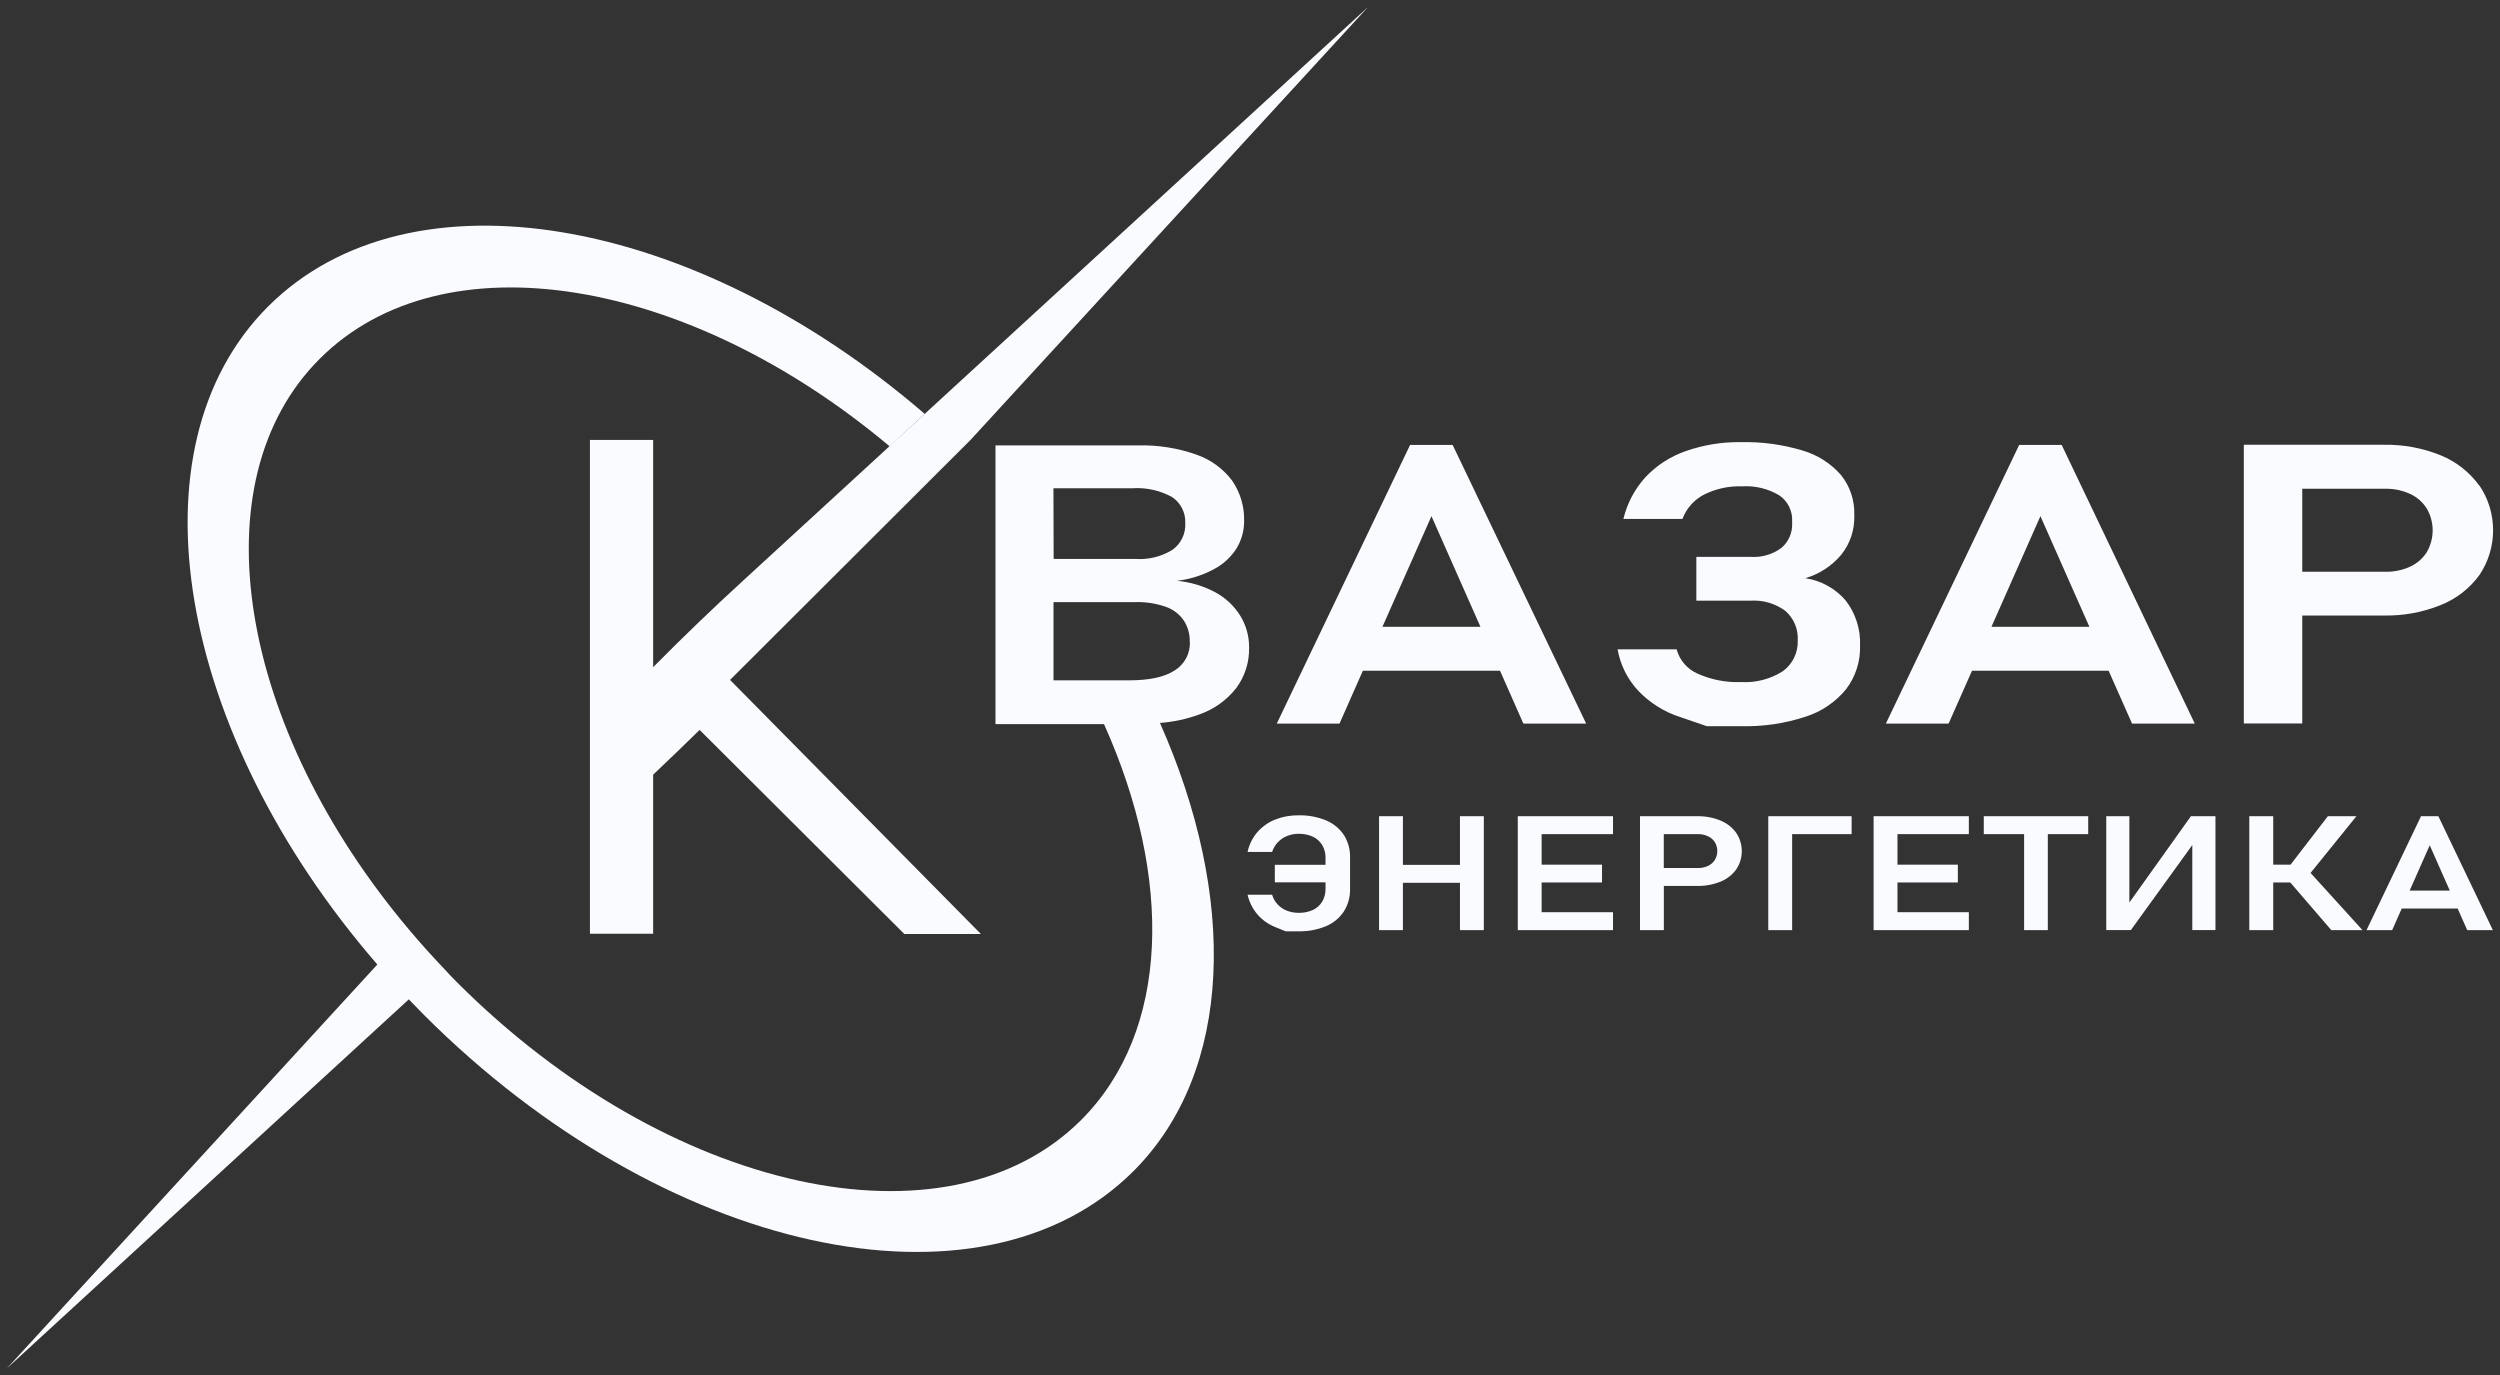
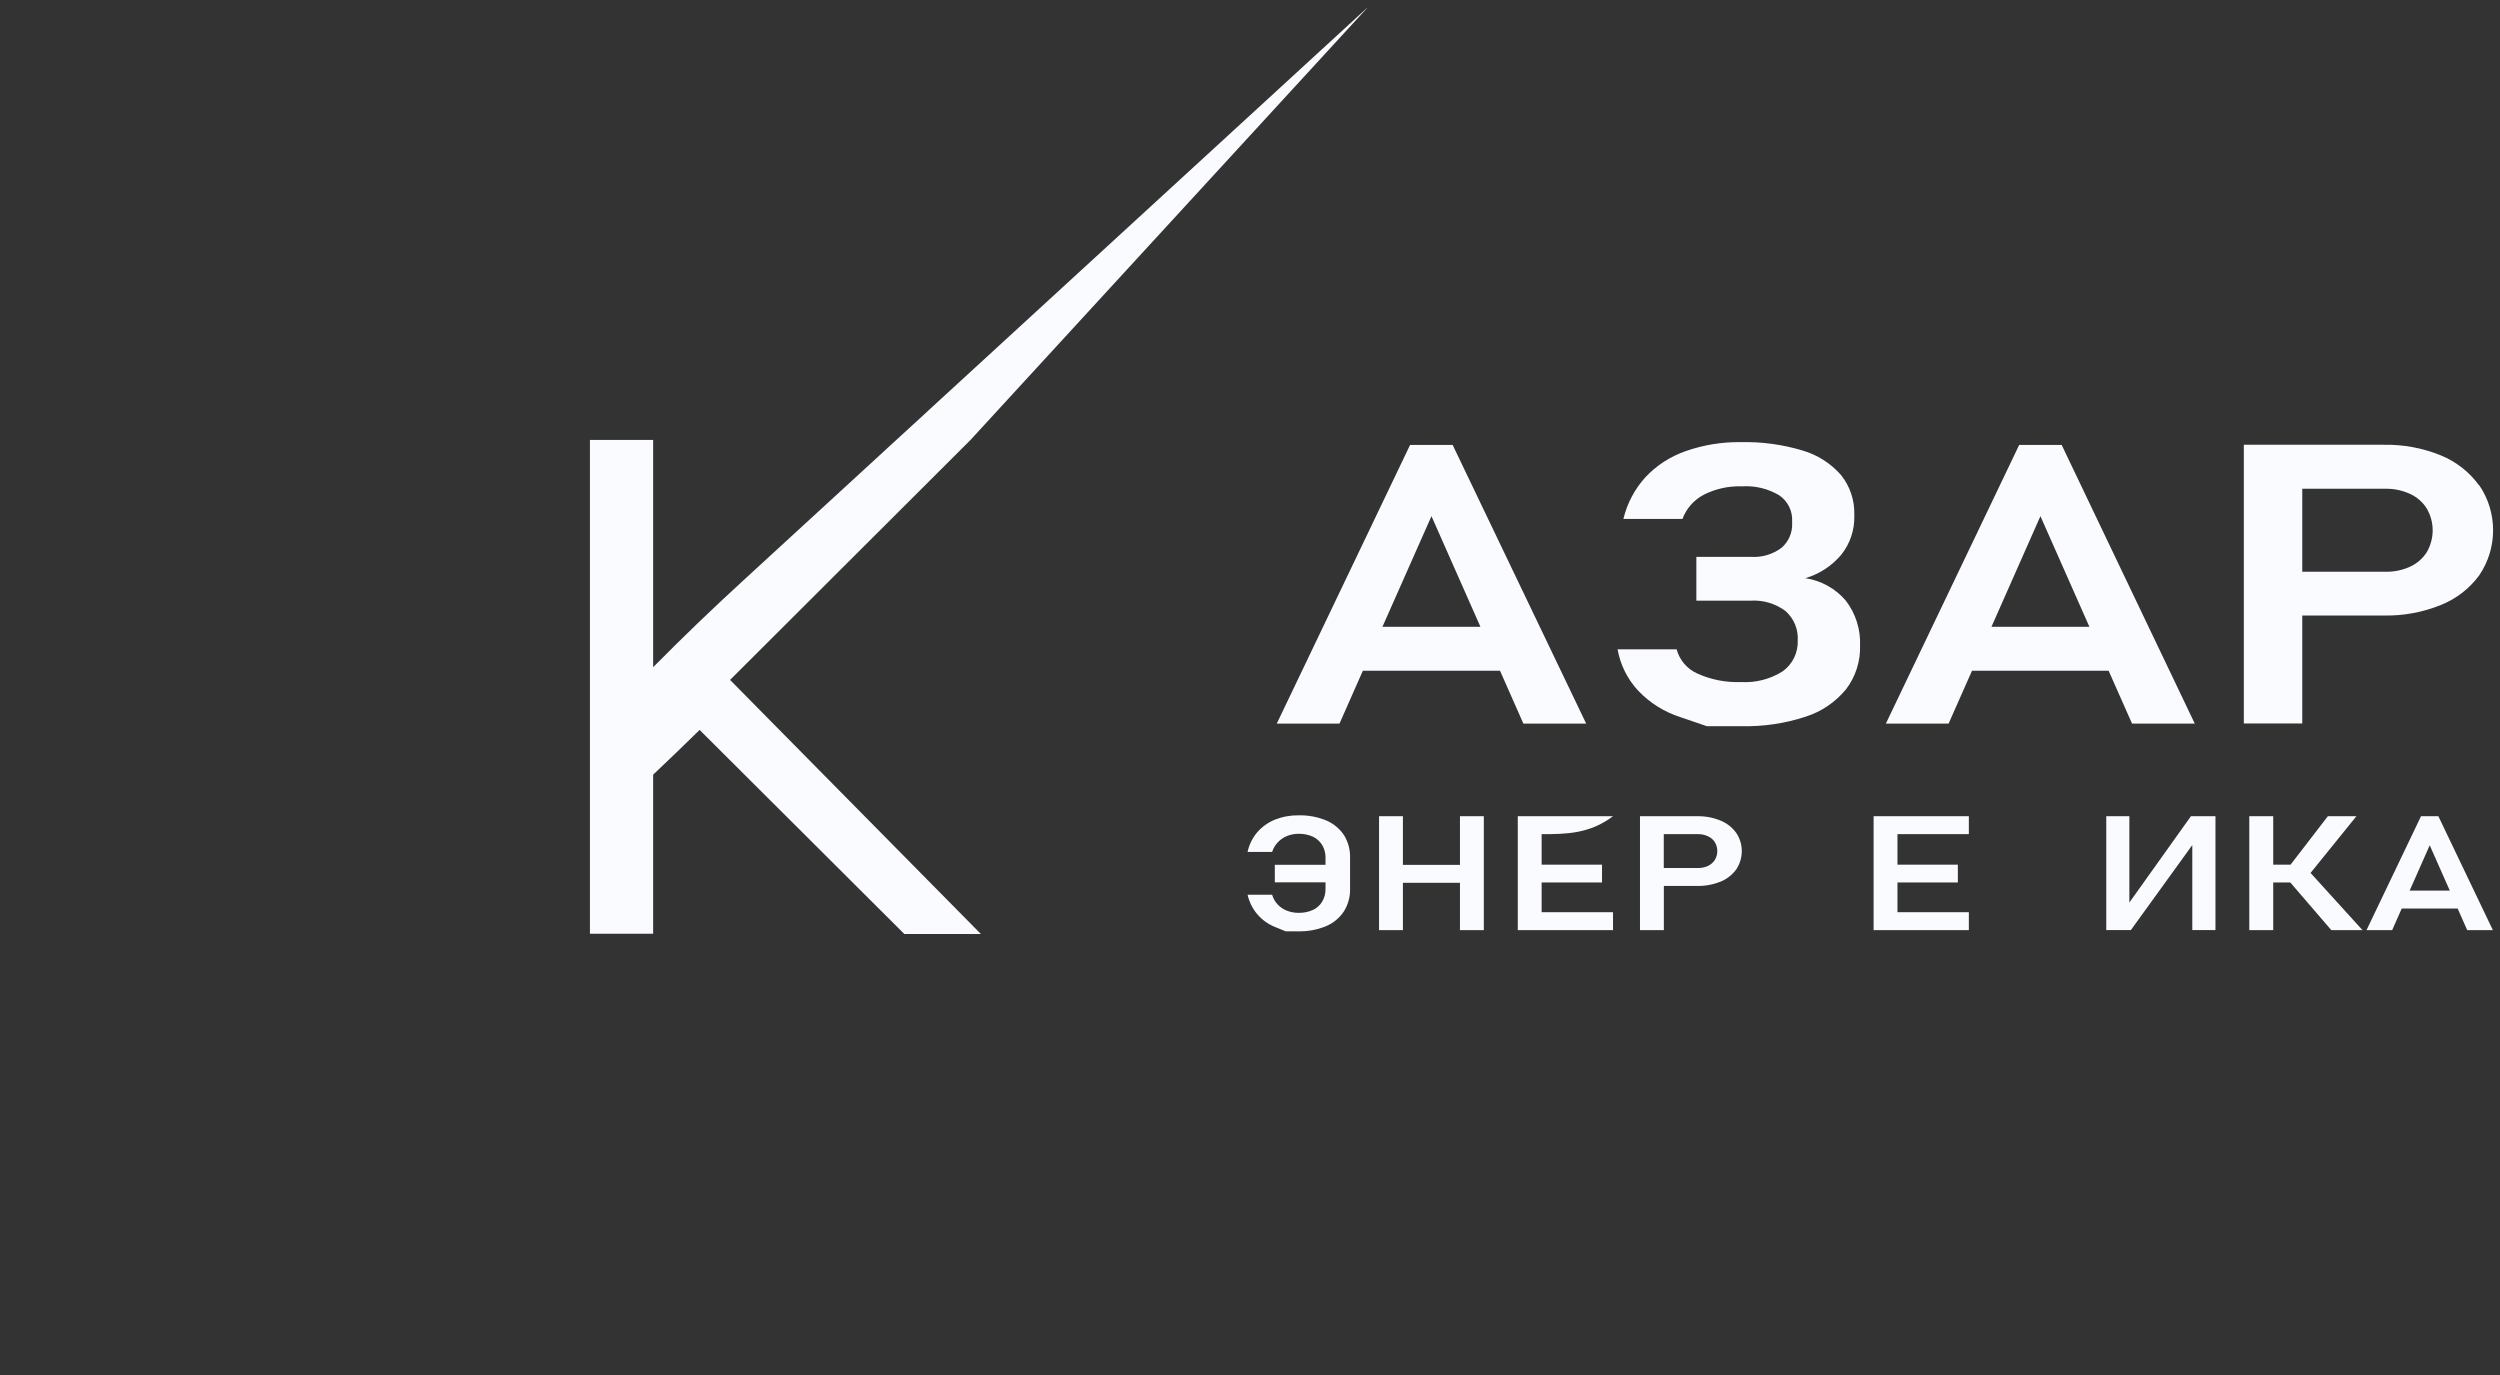
<svg xmlns="http://www.w3.org/2000/svg" viewBox="0 0 361.47 198.84" data-guides="{&quot;vertical&quot;:[],&quot;horizontal&quot;:[]}">
  <rect x="0" y="0" width="361.47" height="198.84" fill="#333333" stroke="none" />
  <defs />
  <path fill="#fafbff" stroke="none" fill-opacity="1" stroke-width="1" stroke-opacity="1" class="cls-1" id="tSvg16fbd1d4c15" title="Path 2" d="M106.947 99.717C118.573 111.493 130.199 123.27 141.825 135.046C138.136 135.046 134.446 135.046 130.756 135.046C120.889 125.21 111.023 115.373 101.157 105.537C98.937 107.717 96.697 109.873 94.437 112.007C94.437 119.673 94.437 127.339 94.437 135.006C91.39 135.006 88.344 135.006 85.297 135.006C85.297 111.207 85.297 87.407 85.297 63.608C88.344 63.608 91.39 63.608 94.437 63.608C94.437 74.561 94.437 85.514 94.437 96.467C98.703 92.154 103.073 87.951 107.546 83.858C114.39 77.574 121.233 71.291 128.076 65.008C128.076 65.008 128.076 65.008 128.076 65.008C128.262 64.835 128.449 64.661 128.636 64.488C130.326 62.941 132.016 61.395 133.706 59.848C133.916 59.651 134.126 59.455 134.336 59.258C155.495 39.839 176.654 20.419 197.814 1C178.651 21.869 159.488 42.739 140.326 63.608C139.932 64.001 139.539 64.395 139.145 64.788C137.542 66.388 135.939 67.988 134.336 69.588C124.743 79.161 115.15 88.734 105.557 98.307C106.02 98.777 106.483 99.247 106.947 99.717Z" />
-   <path fill="#fafbff" stroke="none" fill-opacity="1" stroke-width="1" stroke-opacity="1" id="tSvg70125806f8" title="Path 3" d="M179.314 89.007C178.437 87.602 177.21 86.448 175.754 85.657C174.026 84.729 172.128 84.158 170.175 83.977C172.032 83.76 173.833 83.197 175.484 82.317C176.823 81.621 177.957 80.587 178.774 79.318C179.51 78.114 179.895 76.728 179.884 75.318C179.937 73.231 179.324 71.183 178.134 69.468C176.815 67.731 175.008 66.426 172.945 65.718C170.241 64.771 167.388 64.324 164.525 64.398C157.662 64.398 150.798 64.398 143.935 64.398C143.935 77.831 143.935 91.264 143.935 104.697C149.165 104.697 154.395 104.697 159.625 104.697C169.625 126.966 169.185 149.065 156.325 161.935C136.896 181.354 96.517 172.465 66.118 142.066C65.428 141.366 64.738 140.676 64.118 139.966C62.405 138.172 60.771 136.352 59.218 134.506C34.469 105.207 28.399 69.648 46.258 51.848C64.118 34.049 99.447 40.029 128.636 64.538C130.326 62.975 132.016 61.411 133.706 59.848C100.297 31.049 59.278 23.849 38.789 44.289C18.299 64.728 25.589 106.007 54.558 139.456C36.705 158.918 18.853 178.381 1 197.844C20.369 180.061 39.739 162.278 59.108 144.496C59.848 145.266 60.598 146.046 61.358 146.805C95.887 181.294 141.765 191.394 163.885 169.335C178.414 154.795 178.884 129.676 167.715 104.527C169.663 104.385 171.581 103.971 173.415 103.297C175.519 102.564 177.369 101.242 178.744 99.487C179.994 97.804 180.648 95.753 180.604 93.657C180.604 93.627 180.604 93.597 180.604 93.567C180.611 91.956 180.164 90.376 179.314 89.007ZM152.315 70.598C156.105 70.598 159.895 70.598 163.685 70.598C165.681 70.459 167.676 70.892 169.435 71.848C170.708 72.677 171.447 74.12 171.375 75.638C171.457 77.15 170.763 78.601 169.535 79.488C167.94 80.475 166.077 80.941 164.205 80.817C160.251 80.817 156.298 80.817 152.345 80.817C152.335 77.411 152.325 74.004 152.315 70.598ZM172.044 92.847C172.097 94.488 171.275 96.034 169.885 96.907C168.451 97.874 166.265 98.36 163.325 98.367C159.658 98.367 155.992 98.367 152.325 98.367C152.325 94.597 152.325 90.827 152.325 87.057C156.278 87.057 160.232 87.057 164.185 87.057C165.674 87.018 167.158 87.249 168.565 87.737C169.627 88.106 170.542 88.807 171.174 89.737C171.762 90.655 172.058 91.728 172.024 92.817C172.031 92.827 172.038 92.837 172.044 92.847Z" />
  <path fill="#fafbff" stroke="none" fill-opacity="1" stroke-width="1" stroke-opacity="1" id="tSvge0346fa9db" title="Path 4" d="M210.033 64.328C207.983 64.328 205.933 64.328 203.883 64.328C197.457 77.761 191.031 91.194 184.604 104.627C187.627 104.627 190.651 104.627 193.674 104.627C194.8 102.077 195.927 99.527 197.054 96.977C203.663 96.977 210.273 96.977 216.883 96.977C218.01 99.527 219.136 102.077 220.263 104.627C223.29 104.627 226.316 104.627 229.343 104.627C222.906 91.194 216.47 77.761 210.033 64.328ZM199.884 90.627C202.247 85.294 204.61 79.961 206.973 74.628C209.333 79.961 211.693 85.294 214.053 90.627C209.33 90.627 204.607 90.627 199.884 90.627Z" />
  <path fill="#fafbff" stroke="none" fill-opacity="1" stroke-width="1" stroke-opacity="1" id="tSvge3f5dc668" title="Path 5" d="M266.882 86.847C265.386 85.09 263.304 83.936 261.022 83.597C263.074 83.002 264.899 81.803 266.262 80.158C267.502 78.585 268.156 76.63 268.111 74.628C268.111 74.551 268.111 74.474 268.111 74.398C268.165 72.328 267.485 70.305 266.192 68.688C264.705 66.988 262.761 65.752 260.592 65.128C257.719 64.267 254.73 63.862 251.732 63.928C249.01 63.884 246.301 64.325 243.732 65.228C241.501 65.998 239.493 67.302 237.882 69.028C236.345 70.733 235.259 72.796 234.723 75.028C237.569 75.028 240.416 75.028 243.262 75.028C243.831 73.514 244.939 72.265 246.372 71.518C248.079 70.662 249.974 70.25 251.882 70.318C253.758 70.201 255.625 70.65 257.242 71.608C258.482 72.443 259.195 73.865 259.122 75.358C259.122 75.441 259.122 75.524 259.122 75.608C259.195 76.992 258.618 78.331 257.562 79.228C256.29 80.164 254.728 80.621 253.152 80.518C250.525 80.518 247.899 80.518 245.272 80.518C245.272 82.627 245.272 84.737 245.272 86.847C247.899 86.847 250.525 86.847 253.152 86.847C254.942 86.742 256.712 87.269 258.152 88.337C259.367 89.401 260.023 90.965 259.932 92.577C259.932 92.577 259.932 92.577 259.932 92.577C260.009 94.333 259.202 96.011 257.782 97.047C255.975 98.198 253.85 98.747 251.712 98.617C249.548 98.699 247.395 98.278 245.422 97.387C243.944 96.734 242.841 95.448 242.422 93.887C239.576 93.887 236.729 93.887 233.883 93.887C234.279 96.136 235.321 98.221 236.882 99.887C238.565 101.651 240.667 102.962 242.992 103.697C244.256 104.13 245.519 104.564 246.782 104.997C248.449 104.997 250.115 104.997 251.782 104.997C254.931 105.073 258.069 104.61 261.062 103.627C263.37 102.895 265.413 101.505 266.942 99.627C268.31 97.818 269.015 95.594 268.942 93.327C268.942 93.327 268.942 93.327 268.942 93.327C269.033 90.993 268.304 88.7 266.882 86.847Z" />
  <path fill="#fafbff" stroke="none" fill-opacity="1" stroke-width="1" stroke-opacity="1" id="tSvgd16faa2482" title="Path 6" d="M298.091 64.328C296.044 64.328 293.997 64.328 291.951 64.328C285.524 77.761 279.098 91.194 272.671 104.627C275.695 104.627 278.718 104.627 281.741 104.627C282.871 102.077 284.001 99.527 285.131 96.977C291.714 96.977 298.297 96.977 304.88 96.977C306.01 99.527 307.14 102.077 308.27 104.627C311.293 104.627 314.317 104.627 317.34 104.627C310.923 91.194 304.507 77.761 298.091 64.328ZM287.941 90.627C290.301 85.294 292.661 79.961 295.021 74.628C297.381 79.961 299.74 85.294 302.101 90.627C297.381 90.627 292.661 90.627 287.941 90.627Z" />
  <path fill="#fafbff" stroke="none" fill-opacity="1" stroke-width="1" stroke-opacity="1" id="tSvg154de63e26f" title="Path 7" d="M358.469 70.208C357.065 68.266 355.146 66.756 352.929 65.848C350.305 64.778 347.492 64.254 344.659 64.308C337.916 64.308 331.173 64.308 324.43 64.308C324.43 77.741 324.43 91.174 324.43 104.607C327.246 104.607 330.063 104.607 332.88 104.607C332.88 99.404 332.88 94.201 332.88 88.997C336.809 88.997 340.739 88.997 344.669 88.997C347.501 89.054 350.315 88.534 352.939 87.467C355.151 86.579 357.07 85.09 358.479 83.168C361.138 79.242 361.138 74.093 358.479 70.168C358.475 70.181 358.472 70.195 358.469 70.208ZM350.879 79.848C350.29 80.759 349.454 81.484 348.469 81.938C347.346 82.447 346.122 82.697 344.889 82.668C340.886 82.668 336.883 82.668 332.88 82.668C332.88 78.668 332.88 74.668 332.88 70.668C336.879 70.668 340.879 70.668 344.879 70.668C346.12 70.642 347.351 70.899 348.479 71.418C349.468 71.871 350.303 72.605 350.879 73.528C352.019 75.469 352.019 77.876 350.879 79.848Z" />
  <path fill="#fafbff" stroke="none" fill-opacity="1" stroke-width="1" stroke-opacity="1" id="tSvg16edcf94f68" title="Path 8" d="M195.204 123.996C195.204 125.503 195.204 127.009 195.204 128.516C195.233 129.671 194.92 130.809 194.304 131.786C193.674 132.736 192.776 133.477 191.724 133.916C190.456 134.437 189.094 134.689 187.724 134.656C187.111 134.656 186.497 134.656 185.884 134.656C185.371 134.446 184.857 134.236 184.344 134.026C183.359 133.63 182.485 133.002 181.794 132.196C181.105 131.379 180.621 130.409 180.384 129.366C181.567 129.366 182.751 129.366 183.934 129.366C184.085 129.898 184.363 130.385 184.744 130.786C185.116 131.177 185.571 131.481 186.074 131.676C186.61 131.882 187.18 131.988 187.754 131.986C188.47 132.003 189.181 131.859 189.834 131.566C190.39 131.309 190.857 130.891 191.174 130.366C191.504 129.806 191.67 129.166 191.654 128.516C191.654 128.203 191.654 127.889 191.654 127.576C189.211 127.576 186.767 127.576 184.324 127.576C184.324 126.73 184.324 125.883 184.324 125.036C186.767 125.036 189.211 125.036 191.654 125.036C191.654 124.703 191.654 124.37 191.654 124.036C191.669 123.387 191.503 122.746 191.174 122.186C190.855 121.661 190.389 121.24 189.834 120.976C189.181 120.683 188.47 120.539 187.754 120.556C187.185 120.553 186.621 120.662 186.094 120.876C185.587 121.078 185.129 121.389 184.754 121.786C184.382 122.183 184.101 122.658 183.934 123.176C182.751 123.176 181.567 123.176 180.384 123.176C180.61 122.134 181.087 121.162 181.774 120.346C182.469 119.545 183.343 118.918 184.324 118.516C185.415 118.085 186.581 117.871 187.754 117.886C189.124 117.853 190.486 118.106 191.754 118.626C192.807 119.069 193.704 119.813 194.334 120.766C194.932 121.735 195.234 122.858 195.204 123.996Z" />
  <path fill="#fafbff" stroke="none" fill-opacity="1" stroke-width="1" stroke-opacity="1" id="tSvg116983b1838" title="Path 9" d="M214.543 118.016C214.543 123.506 214.543 128.996 214.543 134.486C213.393 134.486 212.243 134.486 211.093 134.486C211.093 132.206 211.093 129.926 211.093 127.646C208.343 127.646 205.594 127.646 202.844 127.646C202.844 129.926 202.844 132.206 202.844 134.486C201.694 134.486 200.544 134.486 199.394 134.486C199.394 128.996 199.394 123.506 199.394 118.016C200.544 118.016 201.694 118.016 202.844 118.016C202.844 120.36 202.844 122.703 202.844 125.046C205.594 125.046 208.343 125.046 211.093 125.046C211.093 122.703 211.093 120.36 211.093 118.016C212.243 118.016 213.393 118.016 214.543 118.016Z" />
-   <path fill="#fafbff" stroke="none" fill-opacity="1" stroke-width="1" stroke-opacity="1" id="tSvg15ca3df9f5e" title="Path 10" d="M222.903 120.606C222.903 122.076 222.903 123.546 222.903 125.016C225.813 125.016 228.723 125.016 231.633 125.016C231.633 125.876 231.633 126.736 231.633 127.596C228.723 127.596 225.813 127.596 222.903 127.596C222.903 129.029 222.903 130.463 222.903 131.896C226.343 131.896 229.783 131.896 233.223 131.896C233.223 132.759 233.223 133.623 233.223 134.486C228.633 134.486 224.043 134.486 219.453 134.486C219.453 128.996 219.453 123.506 219.453 118.016C224.043 118.016 228.633 118.016 233.223 118.016C233.223 118.88 233.223 119.743 233.223 120.606C229.783 120.606 226.343 120.606 222.903 120.606Z" />
+   <path fill="#fafbff" stroke="none" fill-opacity="1" stroke-width="1" stroke-opacity="1" id="tSvg15ca3df9f5e" title="Path 10" d="M222.903 120.606C222.903 122.076 222.903 123.546 222.903 125.016C225.813 125.016 228.723 125.016 231.633 125.016C231.633 125.876 231.633 126.736 231.633 127.596C228.723 127.596 225.813 127.596 222.903 127.596C222.903 129.029 222.903 130.463 222.903 131.896C226.343 131.896 229.783 131.896 233.223 131.896C233.223 132.759 233.223 133.623 233.223 134.486C228.633 134.486 224.043 134.486 219.453 134.486C219.453 128.996 219.453 123.506 219.453 118.016C224.043 118.016 228.633 118.016 233.223 118.016C229.783 120.606 226.343 120.606 222.903 120.606Z" />
  <path fill="#fafbff" stroke="none" fill-opacity="1" stroke-width="1" stroke-opacity="1" id="tSvg180916676e5" title="Path 11" d="M251.032 120.416C250.458 119.628 249.675 119.015 248.772 118.646C247.701 118.207 246.55 117.993 245.392 118.016C242.636 118.016 239.879 118.016 237.123 118.016C237.123 123.506 237.123 128.996 237.123 134.486C238.272 134.486 239.422 134.486 240.572 134.486C240.572 132.356 240.572 130.226 240.572 128.096C242.179 128.096 243.786 128.096 245.392 128.096C246.549 128.118 247.698 127.907 248.772 127.476C249.674 127.111 250.457 126.502 251.032 125.716C252.112 124.115 252.112 122.018 251.032 120.416ZM247.942 124.346C247.697 124.722 247.35 125.02 246.942 125.206C246.485 125.416 245.985 125.519 245.482 125.506C243.842 125.506 242.202 125.506 240.562 125.506C240.562 123.873 240.562 122.24 240.562 120.606C242.202 120.606 243.842 120.606 245.482 120.606C245.99 120.593 246.493 120.7 246.952 120.916C247.365 121.096 247.713 121.395 247.952 121.776C248.42 122.569 248.42 123.553 247.942 124.346Z" />
-   <path fill="#fafbff" stroke="none" fill-opacity="1" stroke-width="1" stroke-opacity="1" id="tSvg12615e447d" title="Path 12" d="M267.721 118.016C267.721 118.88 267.721 119.743 267.721 120.606C264.855 120.606 261.988 120.606 259.122 120.606C259.122 125.233 259.122 129.859 259.122 134.486C257.972 134.486 256.822 134.486 255.672 134.486C255.672 128.996 255.672 123.506 255.672 118.016C259.688 118.016 263.705 118.016 267.721 118.016Z" />
  <path fill="#fafbff" stroke="none" fill-opacity="1" stroke-width="1" stroke-opacity="1" id="tSvg1379eef8332" title="Path 13" d="M274.351 120.606C274.351 122.076 274.351 123.546 274.351 125.016C277.261 125.016 280.171 125.016 283.081 125.016C283.081 125.876 283.081 126.736 283.081 127.596C280.171 127.596 277.261 127.596 274.351 127.596C274.351 129.029 274.351 130.463 274.351 131.896C277.791 131.896 281.231 131.896 284.671 131.896C284.671 132.759 284.671 133.623 284.671 134.486C280.081 134.486 275.491 134.486 270.901 134.486C270.901 128.996 270.901 123.506 270.901 118.016C275.491 118.016 280.081 118.016 284.671 118.016C284.671 118.88 284.671 119.743 284.671 120.606C281.231 120.606 277.791 120.606 274.351 120.606Z" />
-   <path fill="#fafbff" stroke="none" fill-opacity="1" stroke-width="1" stroke-opacity="1" id="tSvg1700ac91dec" title="Path 14" d="M301.93 118.016C301.93 118.88 301.93 119.743 301.93 120.606C299.984 120.606 298.037 120.606 296.091 120.606C296.091 125.233 296.091 129.859 296.091 134.486C294.947 134.486 293.804 134.486 292.661 134.486C292.661 129.859 292.661 125.233 292.661 120.606C290.717 120.606 288.774 120.606 286.831 120.606C286.831 119.743 286.831 118.88 286.831 118.016C291.864 118.016 296.897 118.016 301.93 118.016Z" />
  <path fill="#fafbff" stroke="none" fill-opacity="1" stroke-width="1" stroke-opacity="1" id="tSvg194a345864d" title="Path 15" d="M316.78 118.016C313.813 122.176 310.847 126.336 307.88 130.496C307.88 126.336 307.88 122.176 307.88 118.016C306.767 118.016 305.654 118.016 304.54 118.016C304.54 123.503 304.54 128.989 304.54 134.476C305.727 134.476 306.914 134.476 308.1 134.476C311.06 130.379 314.02 126.283 316.98 122.186C316.98 126.283 316.98 130.379 316.98 134.476C318.097 134.476 319.213 134.476 320.33 134.476C320.33 128.989 320.33 123.503 320.33 118.016C319.147 118.016 317.963 118.016 316.78 118.016Z" />
  <path fill="#fafbff" stroke="none" fill-opacity="1" stroke-width="1" stroke-opacity="1" id="tSvg15dccabefba" title="Path 16" d="M341.589 134.486C340.086 134.486 338.583 134.486 337.079 134.486C335.103 132.189 333.126 129.893 331.15 127.596C330.326 127.596 329.503 127.596 328.68 127.596C328.68 129.893 328.68 132.189 328.68 134.486C327.526 134.486 326.373 134.486 325.22 134.486C325.22 128.996 325.22 123.506 325.22 118.016C326.373 118.016 327.526 118.016 328.68 118.016C328.68 120.35 328.68 122.683 328.68 125.016C329.516 125.016 330.353 125.016 331.19 125.016C332.986 122.683 334.783 120.35 336.579 118.016C337.956 118.016 339.333 118.016 340.709 118.016C338.499 120.75 336.289 123.483 334.079 126.216C336.583 128.973 339.086 131.729 341.589 134.486Z" />
  <path fill="#fafbff" stroke="none" fill-opacity="1" stroke-width="1" stroke-opacity="1" id="tSvg18e4c7edd8d" title="Path 17" d="M352.559 118.016C351.722 118.016 350.886 118.016 350.049 118.016C347.422 123.506 344.796 128.996 342.169 134.486C343.406 134.486 344.642 134.486 345.879 134.486C346.339 133.446 346.799 132.406 347.259 131.366C349.956 131.366 352.652 131.366 355.349 131.366C355.809 132.406 356.269 133.446 356.729 134.486C357.965 134.486 359.202 134.486 360.439 134.486C357.812 128.996 355.185 123.506 352.559 118.016ZM348.409 128.766C349.376 126.583 350.342 124.4 351.309 122.216C352.276 124.4 353.242 126.583 354.209 128.766C352.276 128.766 350.342 128.766 348.409 128.766Z" />
</svg>